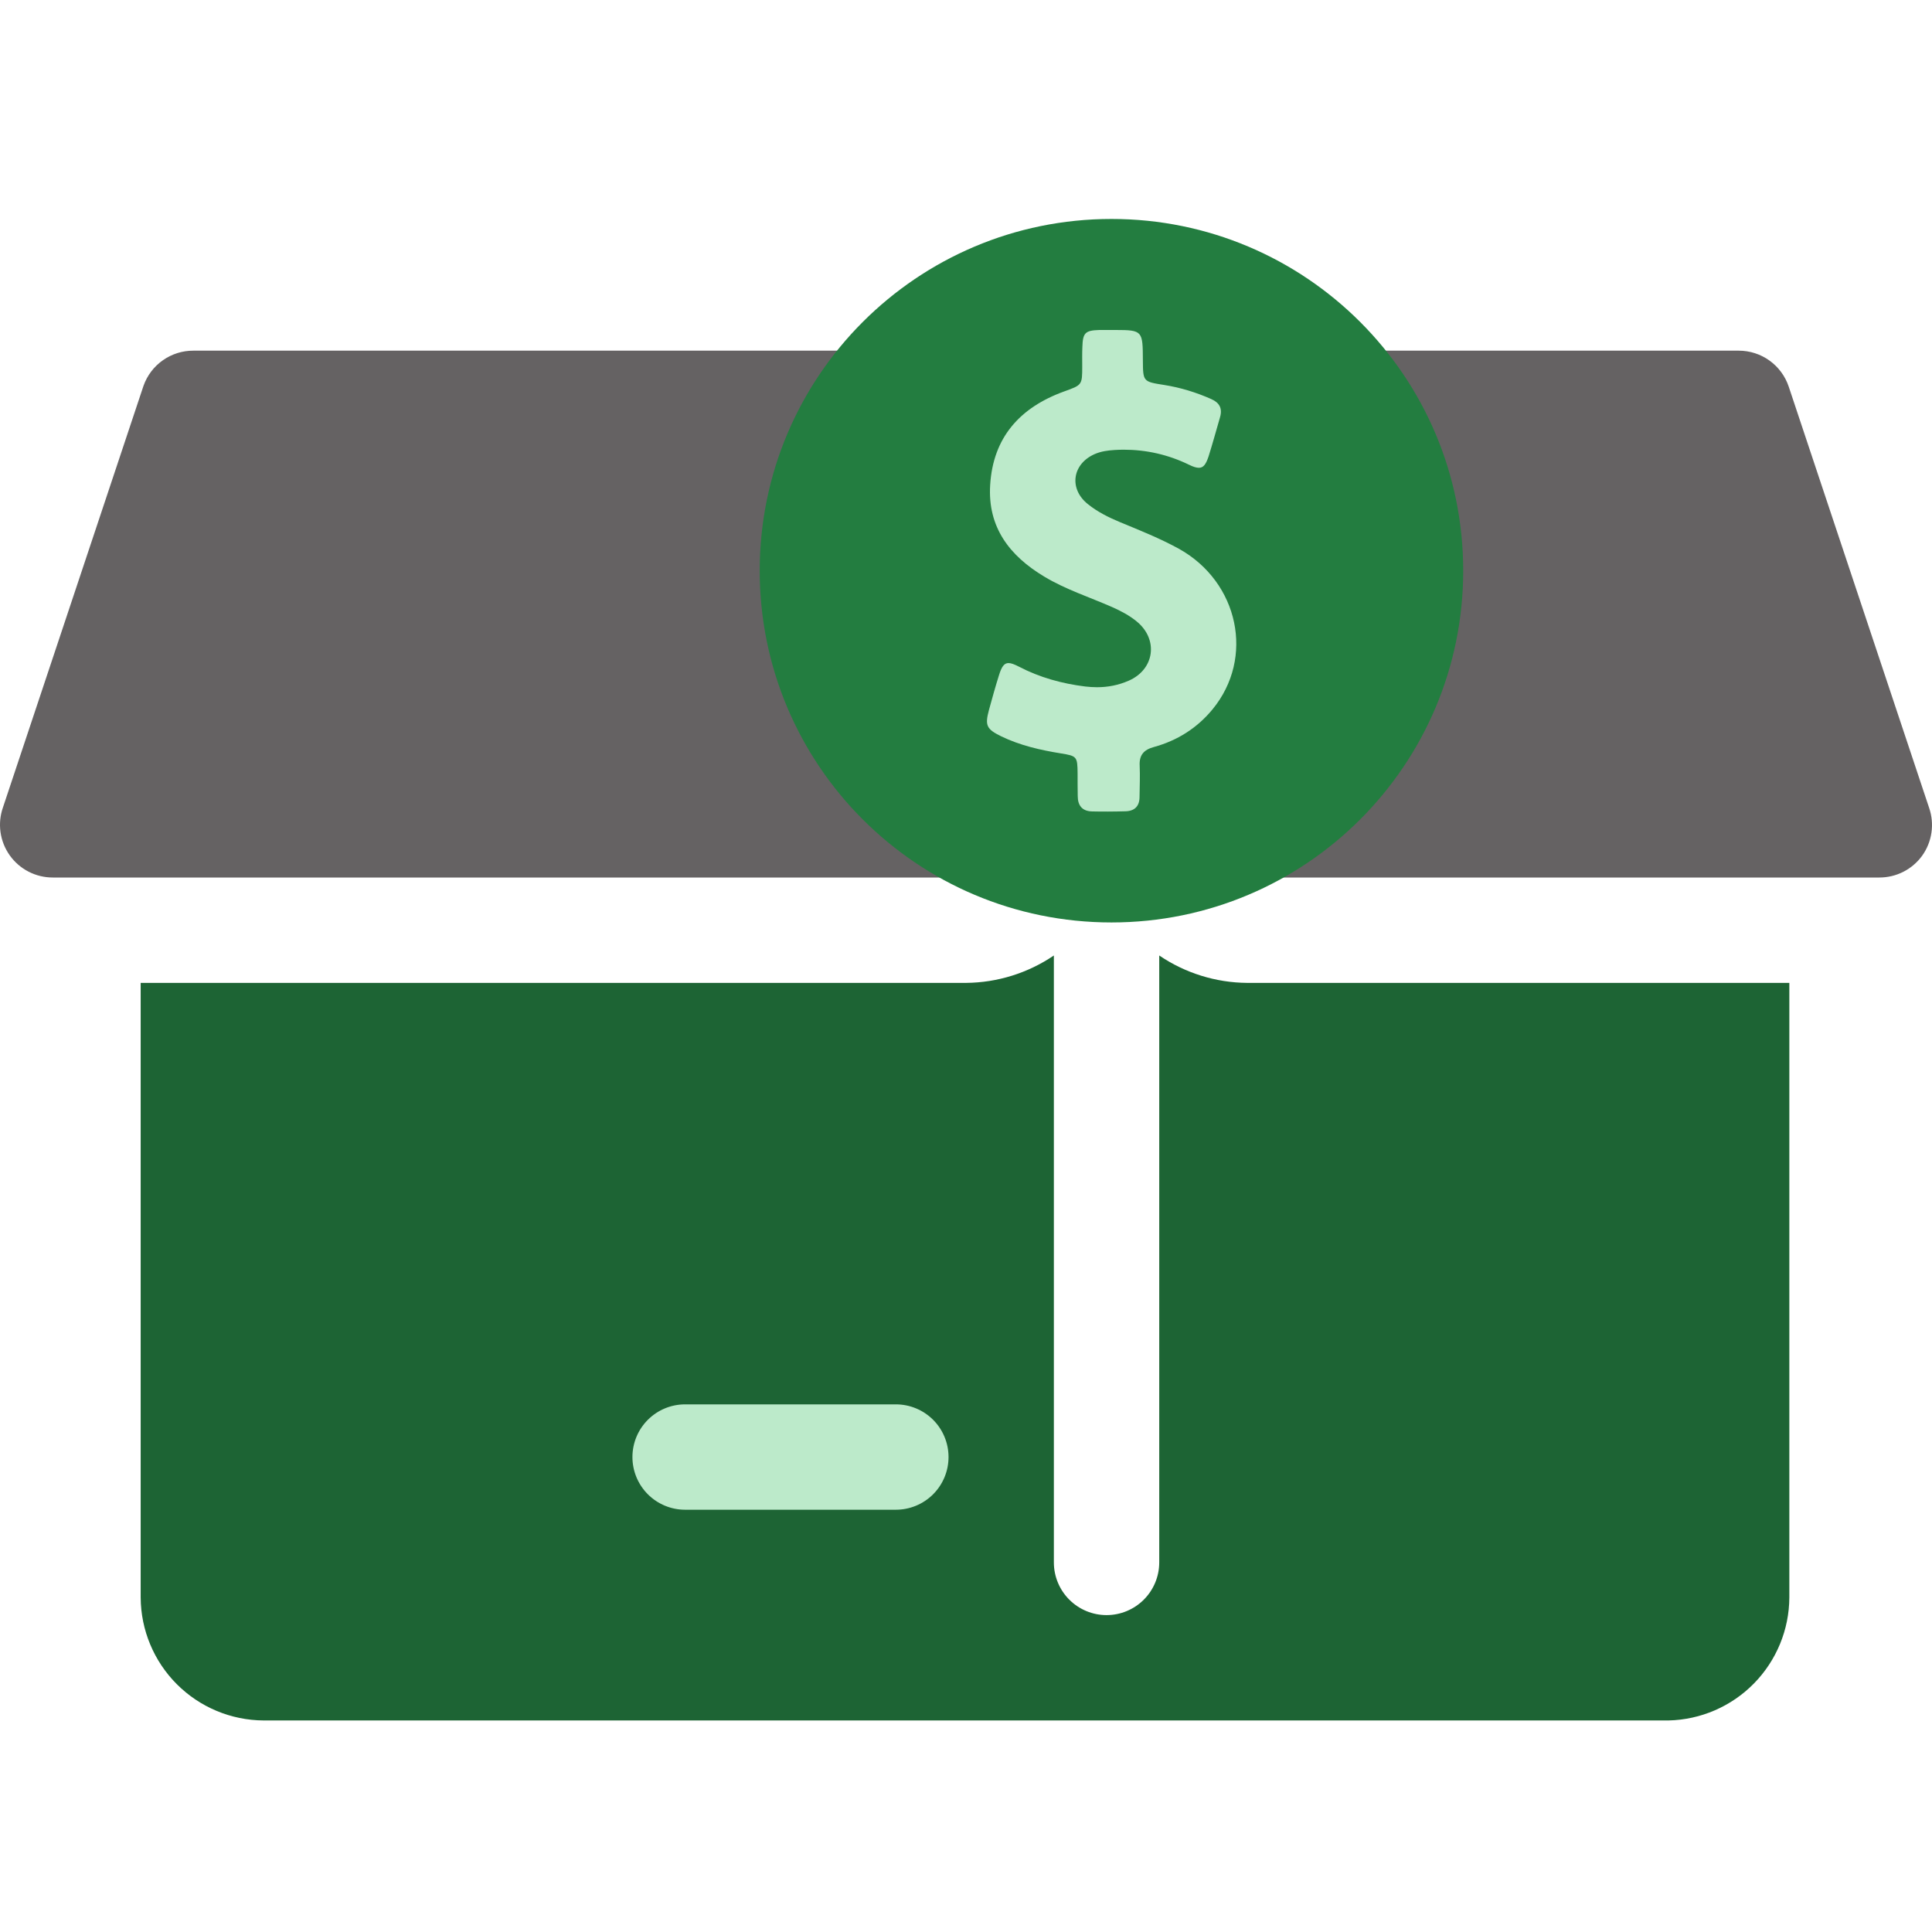
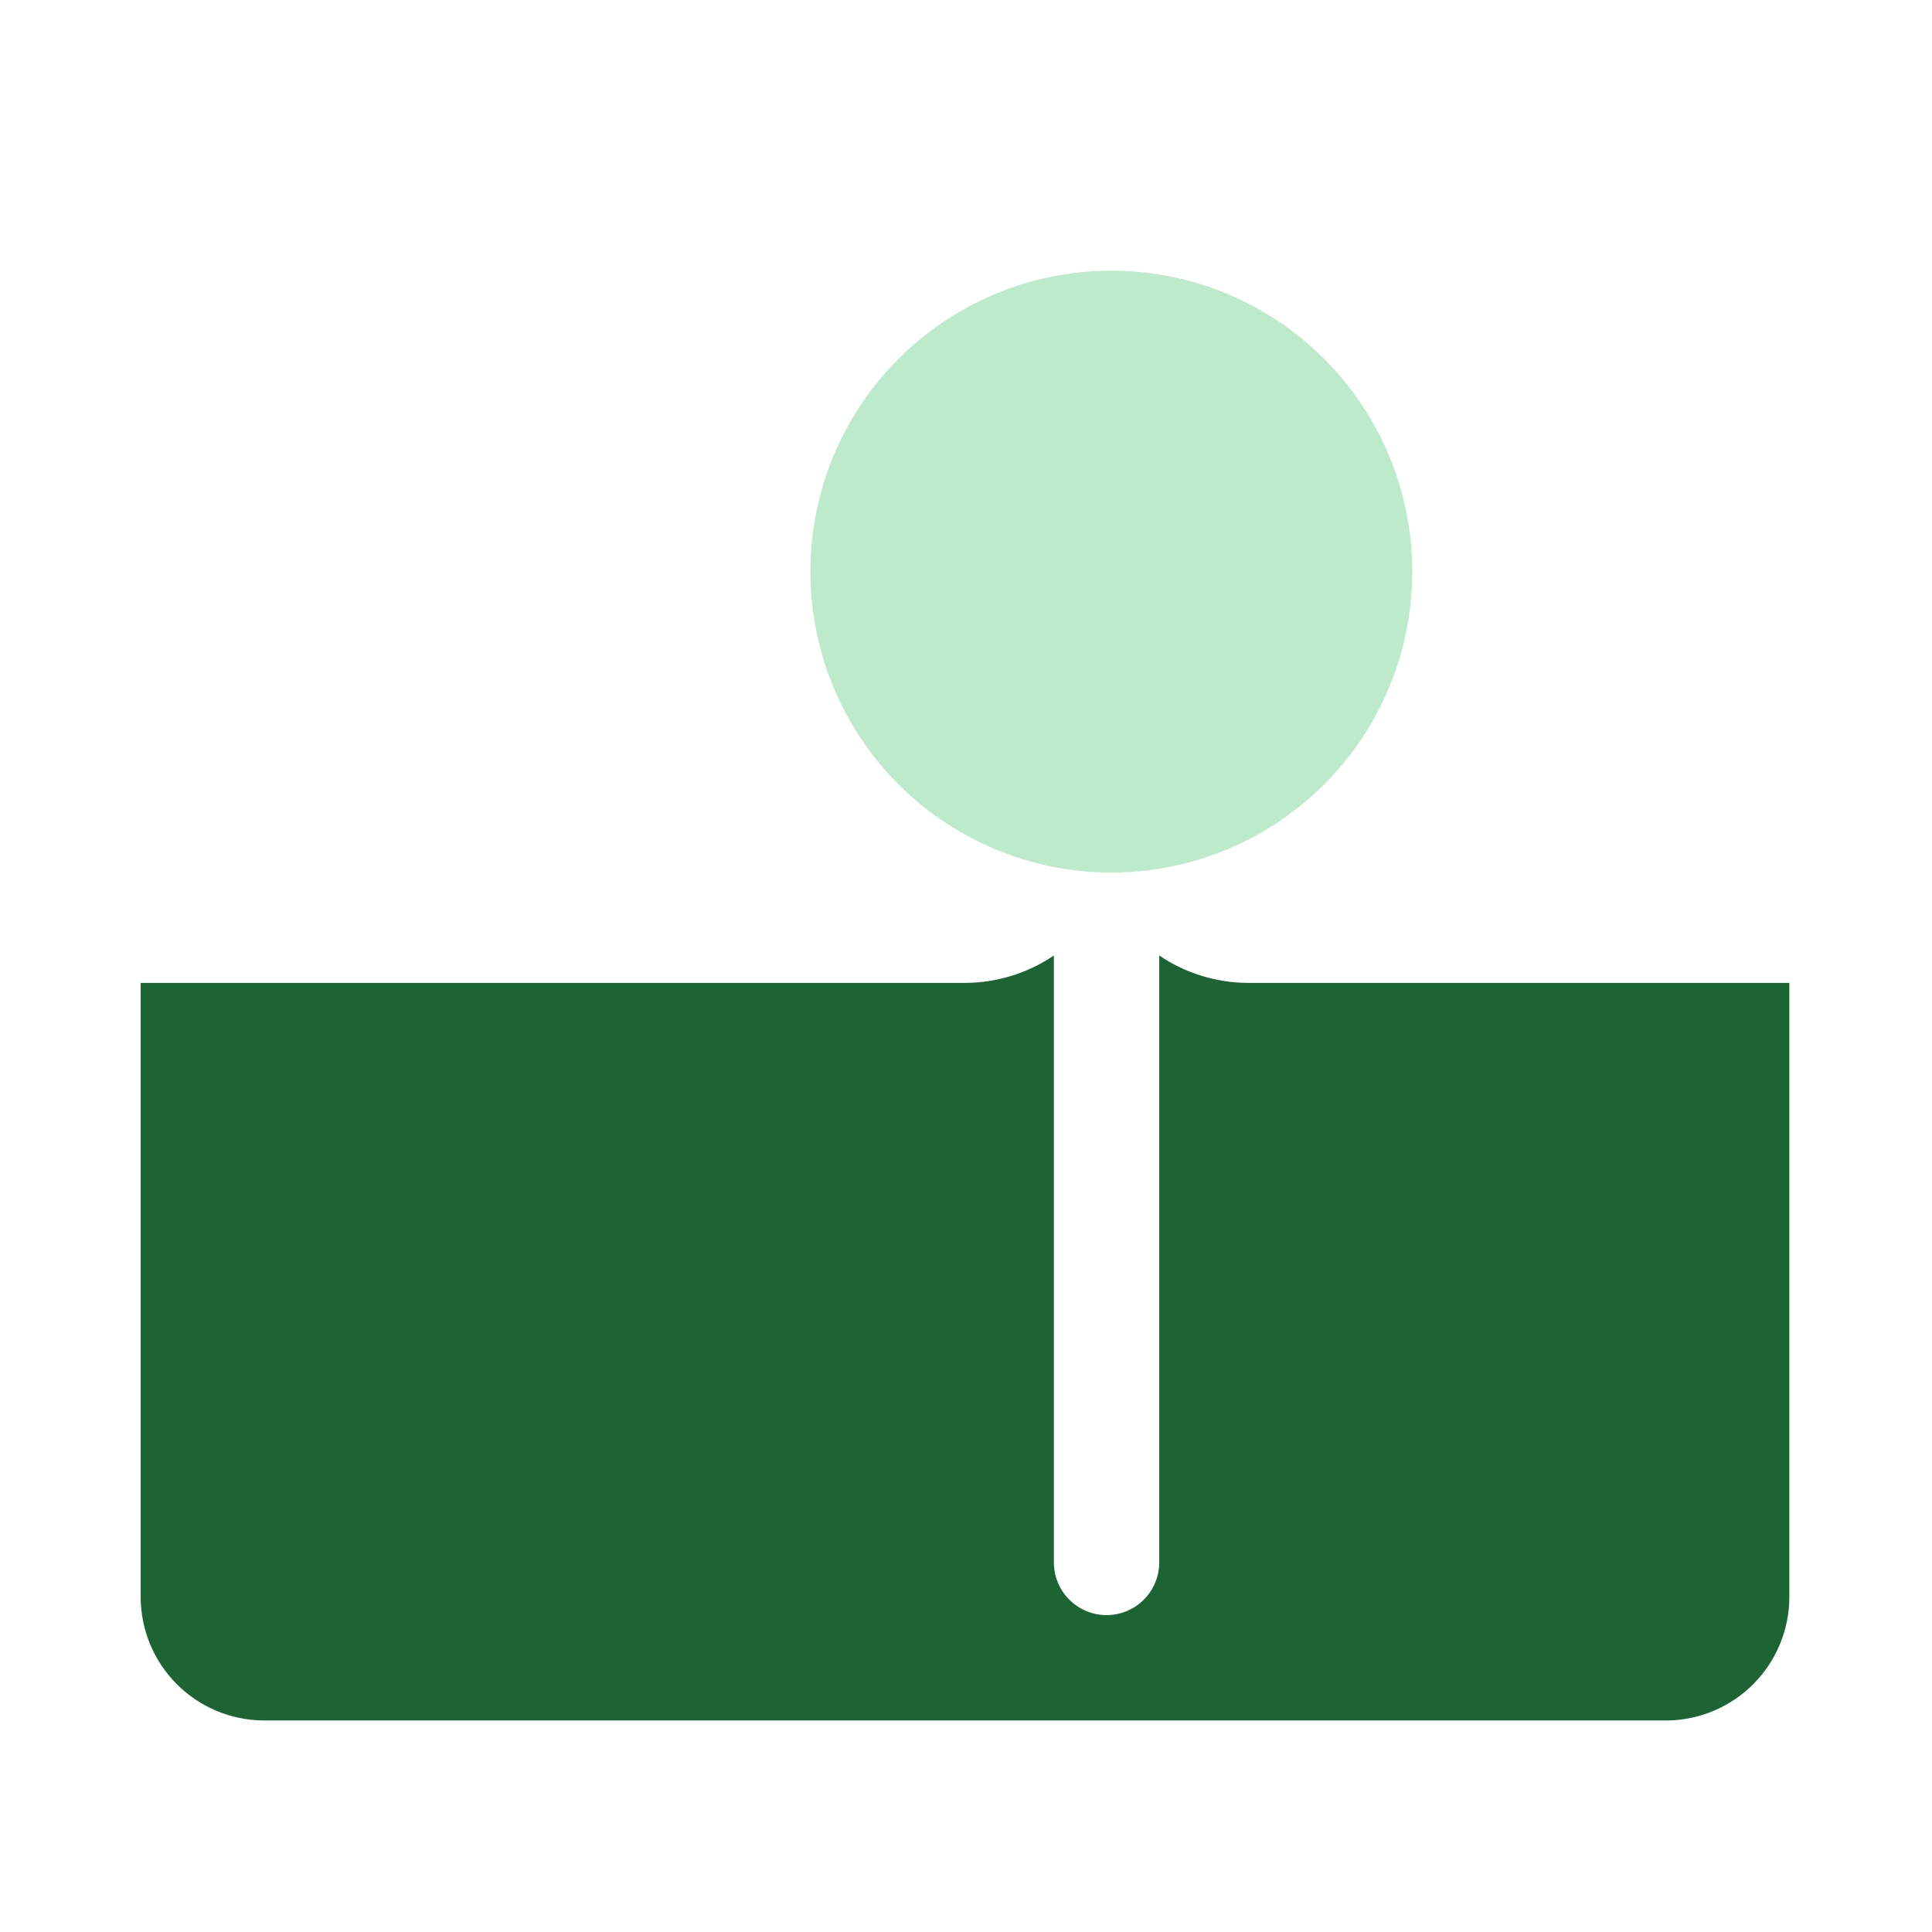
<svg xmlns="http://www.w3.org/2000/svg" width="150" height="150" viewBox="0 0 150 150" fill="none">
-   <path d="M149.234 66.439C148.853 66.965 148.353 67.392 147.775 67.686C147.196 67.98 146.556 68.132 145.907 68.13H96.822C95.967 68.129 95.133 67.86 94.439 67.362C93.744 66.863 93.224 66.159 92.95 65.348L85.914 44.242L78.879 65.348C78.605 66.159 78.085 66.863 77.39 67.362C76.695 67.86 75.862 68.129 75.007 68.13H4.106C3.45 68.132 2.804 67.977 2.221 67.677C1.637 67.378 1.135 66.942 0.755 66.407C0.376 65.873 0.13 65.255 0.039 64.605C-0.051 63.956 0.015 63.294 0.234 62.676L11.142 29.953C11.425 29.152 11.949 28.46 12.643 27.972C13.337 27.483 14.165 27.222 15.014 27.226H134.999C135.855 27.226 136.688 27.495 137.383 27.994C138.077 28.493 138.598 29.197 138.872 30.007L149.779 62.73C149.991 63.347 150.051 64.006 149.956 64.651C149.862 65.296 149.614 65.909 149.234 66.439Z" fill="#656263" />
  <path d="M138.924 124.032V76.311H96.82C94.388 76.29 92.016 75.55 90.003 74.184V121.305C90.003 122.39 89.572 123.43 88.805 124.197C88.038 124.965 86.998 125.396 85.913 125.396C84.828 125.396 83.787 124.965 83.02 124.197C82.253 123.43 81.822 122.39 81.822 121.305V74.184C79.81 75.55 77.438 76.29 75.005 76.311H10.922V124.032C10.936 126.559 11.946 128.978 13.733 130.765C15.52 132.552 17.939 133.562 20.466 133.576H129.544C132.042 133.52 134.42 132.491 136.172 130.708C137.923 128.926 138.911 126.531 138.924 124.032Z" fill="#1D6434" />
-   <path d="M72.446 110.232C73.213 110.999 73.644 112.04 73.644 113.125C73.644 114.209 73.213 115.25 72.446 116.017C71.679 116.784 70.638 117.215 69.554 117.215H53.192C52.107 117.215 51.067 116.784 50.3 116.017C49.532 115.25 49.102 114.209 49.102 113.125C49.102 112.04 49.532 110.999 50.3 110.232C51.067 109.465 52.107 109.034 53.192 109.034H69.554C70.638 109.034 71.679 109.465 72.446 110.232Z" fill="#BCEACA" />
  <circle cx="86.283" cy="44.38" r="23.365" fill="#BCEACA" />
-   <path d="M86.294 17C71.212 17 58.984 29.227 58.984 44.309C58.984 59.391 71.212 71.619 86.294 71.619C101.376 71.619 113.603 59.391 113.603 44.309C113.603 29.227 101.376 17 86.294 17ZM94.138 55.076C92.947 56.526 91.396 57.503 89.587 57.998C88.8 58.211 88.44 58.627 88.485 59.447C88.519 60.257 88.485 61.055 88.474 61.864C88.474 62.583 88.103 62.965 87.395 62.988C86.934 62.999 86.474 63.01 86.013 63.01C85.608 63.01 85.204 63.01 84.799 62.999C84.035 62.988 83.675 62.549 83.675 61.808C83.664 61.223 83.664 60.627 83.664 60.043C83.653 58.739 83.608 58.694 82.36 58.492C80.764 58.234 79.191 57.874 77.73 57.166C76.584 56.604 76.46 56.323 76.786 55.109C77.033 54.21 77.281 53.311 77.561 52.423C77.764 51.772 77.955 51.48 78.303 51.48C78.505 51.48 78.764 51.581 79.112 51.76C80.731 52.603 82.45 53.075 84.26 53.3C84.563 53.334 84.866 53.356 85.17 53.356C86.013 53.356 86.833 53.199 87.631 52.85C89.643 51.974 89.957 49.648 88.26 48.254C87.687 47.782 87.024 47.434 86.339 47.13C84.574 46.355 82.742 45.77 81.079 44.77C78.382 43.152 76.674 40.938 76.876 37.656C77.101 33.947 79.202 31.632 82.608 30.396C84.012 29.89 84.024 29.902 84.024 28.441C84.024 27.946 84.012 27.452 84.035 26.946C84.069 25.845 84.248 25.654 85.35 25.62C85.473 25.62 85.608 25.62 85.732 25.62C85.945 25.62 86.159 25.62 86.372 25.62C86.462 25.62 86.552 25.62 86.631 25.62C88.721 25.62 88.721 25.71 88.733 27.969C88.744 29.632 88.744 29.632 90.396 29.89C91.666 30.093 92.868 30.464 94.037 30.981C94.678 31.262 94.925 31.711 94.722 32.397C94.43 33.408 94.149 34.431 93.835 35.431C93.632 36.038 93.441 36.319 93.082 36.319C92.879 36.319 92.632 36.24 92.317 36.083C90.699 35.296 89.002 34.914 87.227 34.914C87.002 34.914 86.766 34.925 86.541 34.937C86.013 34.97 85.496 35.038 85.001 35.251C83.248 36.015 82.967 37.948 84.462 39.14C85.215 39.747 86.08 40.174 86.968 40.544C88.519 41.185 90.07 41.803 91.542 42.612C96.172 45.197 97.431 51.075 94.138 55.076Z" fill="#237D40" />
</svg>